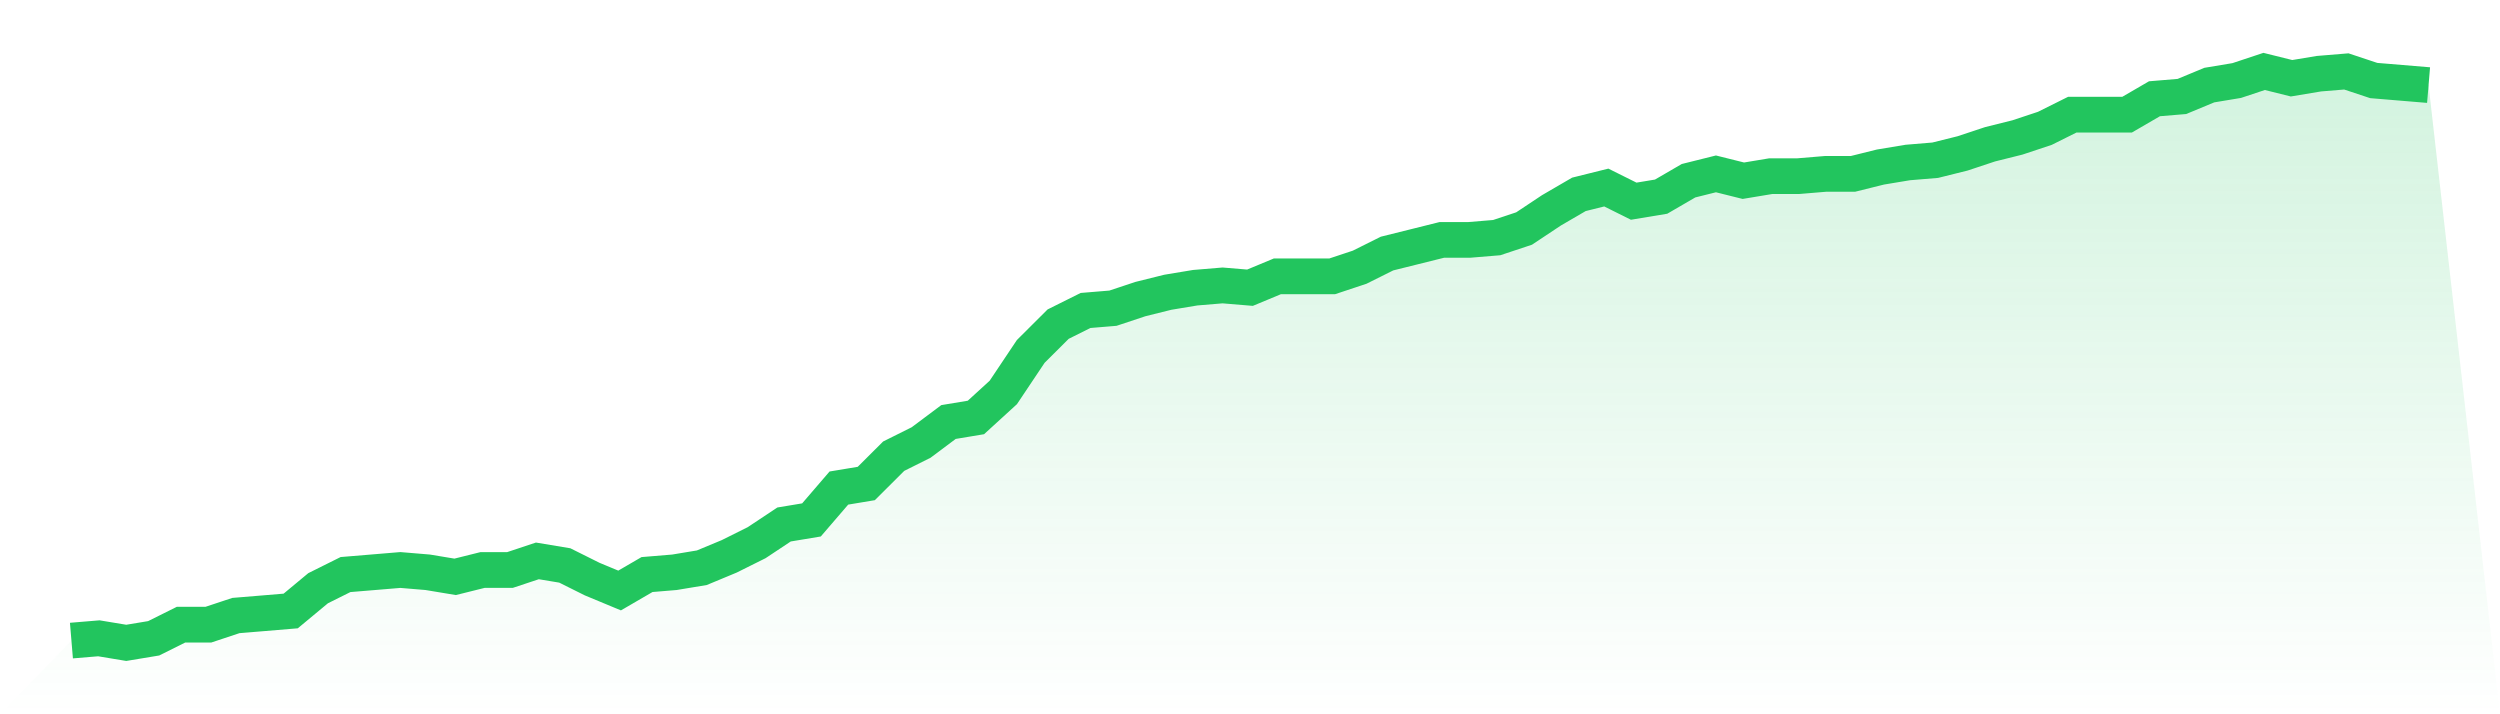
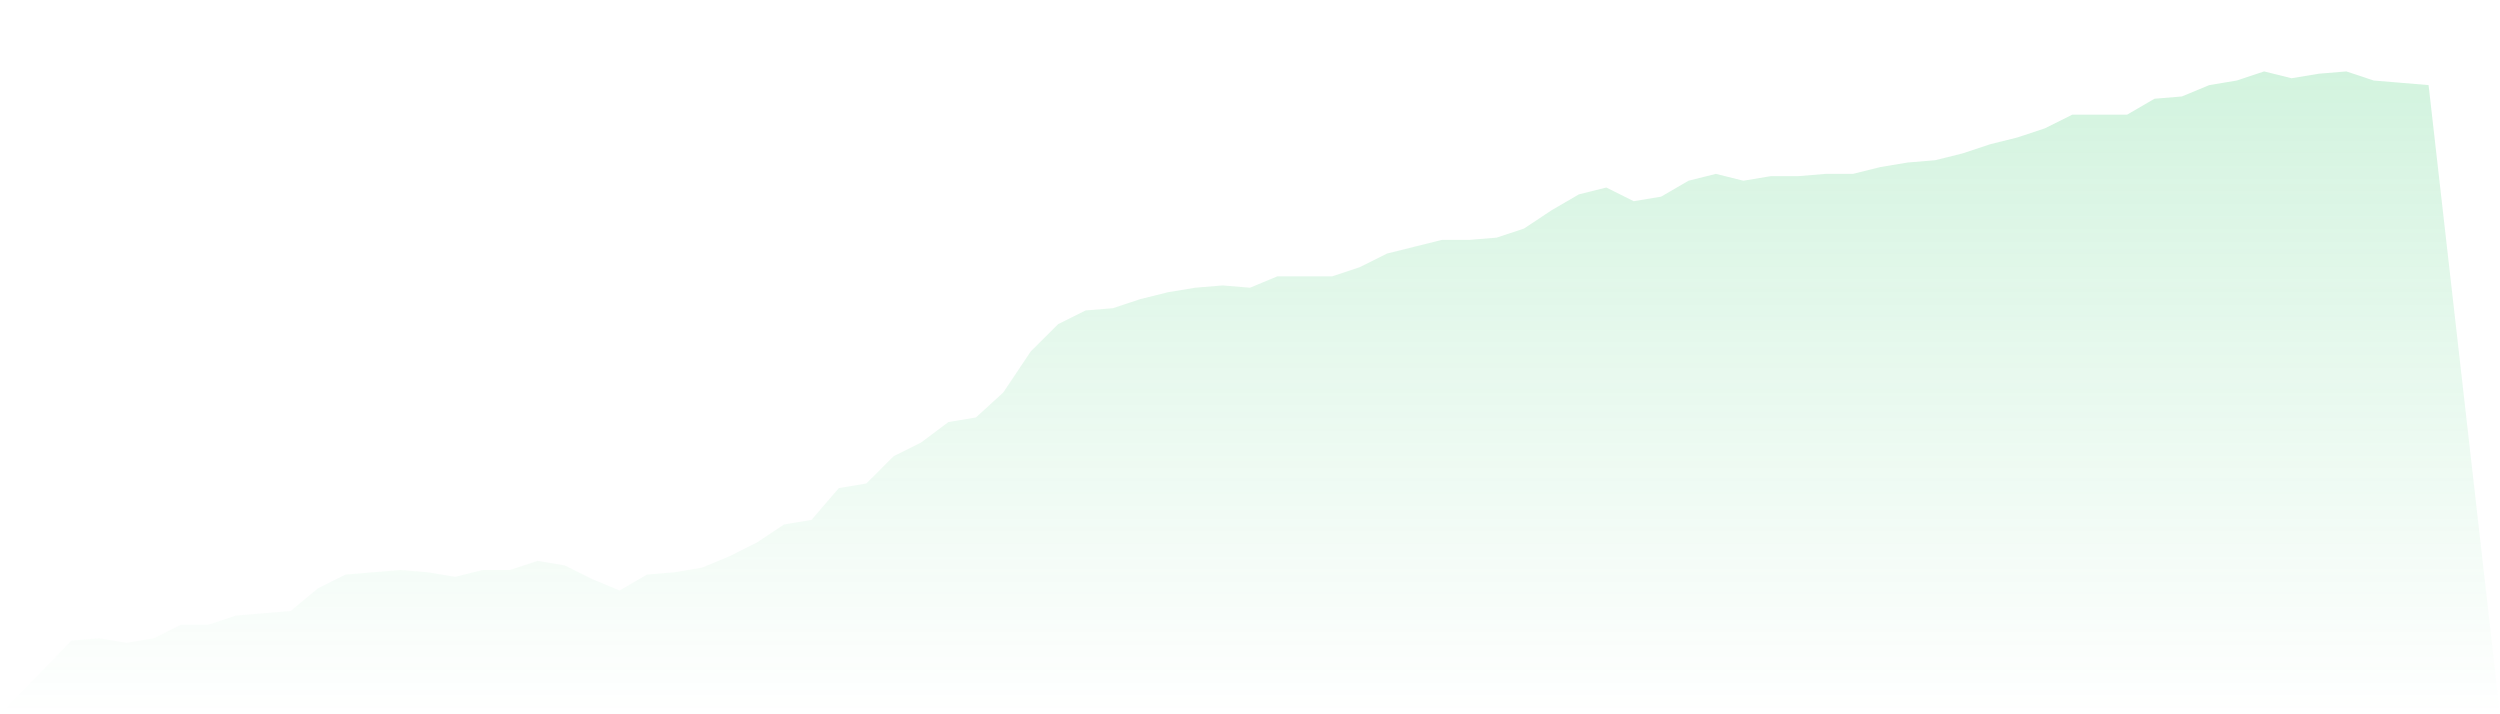
<svg xmlns="http://www.w3.org/2000/svg" viewBox="0 0 140 40">
  <defs>
    <linearGradient id="gradient" x1="0" x2="0" y1="0" y2="1">
      <stop offset="0%" stop-color="#22c55e" stop-opacity="0.2" />
      <stop offset="100%" stop-color="#22c55e" stop-opacity="0" />
    </linearGradient>
  </defs>
  <path d="M4,35.873 L4,35.873 L5.535,35.745 L7.07,36 L8.605,35.745 L10.14,34.98 L11.674,34.98 L13.209,34.47 L14.744,34.343 L16.279,34.215 L17.814,32.94 L19.349,32.175 L20.884,32.048 L22.419,31.92 L23.953,32.048 L25.488,32.303 L27.023,31.92 L28.558,31.92 L30.093,31.41 L31.628,31.665 L33.163,32.43 L34.698,33.068 L36.233,32.175 L37.767,32.048 L39.302,31.793 L40.837,31.155 L42.372,30.39 L43.907,29.371 L45.442,29.116 L46.977,27.331 L48.512,27.076 L50.047,25.546 L51.581,24.781 L53.116,23.633 L54.651,23.378 L56.186,21.976 L57.721,19.681 L59.256,18.151 L60.791,17.386 L62.326,17.259 L63.86,16.749 L65.395,16.367 L66.93,16.112 L68.465,15.984 L70,16.112 L71.535,15.474 L73.07,15.474 L74.605,15.474 L76.14,14.964 L77.674,14.199 L79.209,13.817 L80.744,13.434 L82.279,13.434 L83.814,13.307 L85.349,12.797 L86.884,11.777 L88.419,10.884 L89.953,10.502 L91.488,11.267 L93.023,11.012 L94.558,10.12 L96.093,9.737 L97.628,10.12 L99.163,9.865 L100.698,9.865 L102.233,9.737 L103.767,9.737 L105.302,9.355 L106.837,9.1 L108.372,8.972 L109.907,8.59 L111.442,8.08 L112.977,7.697 L114.512,7.187 L116.047,6.422 L117.581,6.422 L119.116,6.422 L120.651,5.53 L122.186,5.402 L123.721,4.765 L125.256,4.51 L126.791,4 L128.326,4.382 L129.86,4.127 L131.395,4 L132.93,4.51 L134.465,4.637 L136,4.765 L140,40 L0,40 z" fill="url(#gradient)" />
-   <path d="M4,35.873 L4,35.873 L5.535,35.745 L7.07,36 L8.605,35.745 L10.14,34.98 L11.674,34.98 L13.209,34.47 L14.744,34.343 L16.279,34.215 L17.814,32.94 L19.349,32.175 L20.884,32.048 L22.419,31.92 L23.953,32.048 L25.488,32.303 L27.023,31.92 L28.558,31.92 L30.093,31.41 L31.628,31.665 L33.163,32.43 L34.698,33.068 L36.233,32.175 L37.767,32.048 L39.302,31.793 L40.837,31.155 L42.372,30.39 L43.907,29.371 L45.442,29.116 L46.977,27.331 L48.512,27.076 L50.047,25.546 L51.581,24.781 L53.116,23.633 L54.651,23.378 L56.186,21.976 L57.721,19.681 L59.256,18.151 L60.791,17.386 L62.326,17.259 L63.86,16.749 L65.395,16.367 L66.93,16.112 L68.465,15.984 L70,16.112 L71.535,15.474 L73.07,15.474 L74.605,15.474 L76.14,14.964 L77.674,14.199 L79.209,13.817 L80.744,13.434 L82.279,13.434 L83.814,13.307 L85.349,12.797 L86.884,11.777 L88.419,10.884 L89.953,10.502 L91.488,11.267 L93.023,11.012 L94.558,10.12 L96.093,9.737 L97.628,10.12 L99.163,9.865 L100.698,9.865 L102.233,9.737 L103.767,9.737 L105.302,9.355 L106.837,9.1 L108.372,8.972 L109.907,8.59 L111.442,8.08 L112.977,7.697 L114.512,7.187 L116.047,6.422 L117.581,6.422 L119.116,6.422 L120.651,5.53 L122.186,5.402 L123.721,4.765 L125.256,4.51 L126.791,4 L128.326,4.382 L129.86,4.127 L131.395,4 L132.93,4.51 L134.465,4.637 L136,4.765" fill="none" stroke="#22c55e" stroke-width="2" />
</svg>